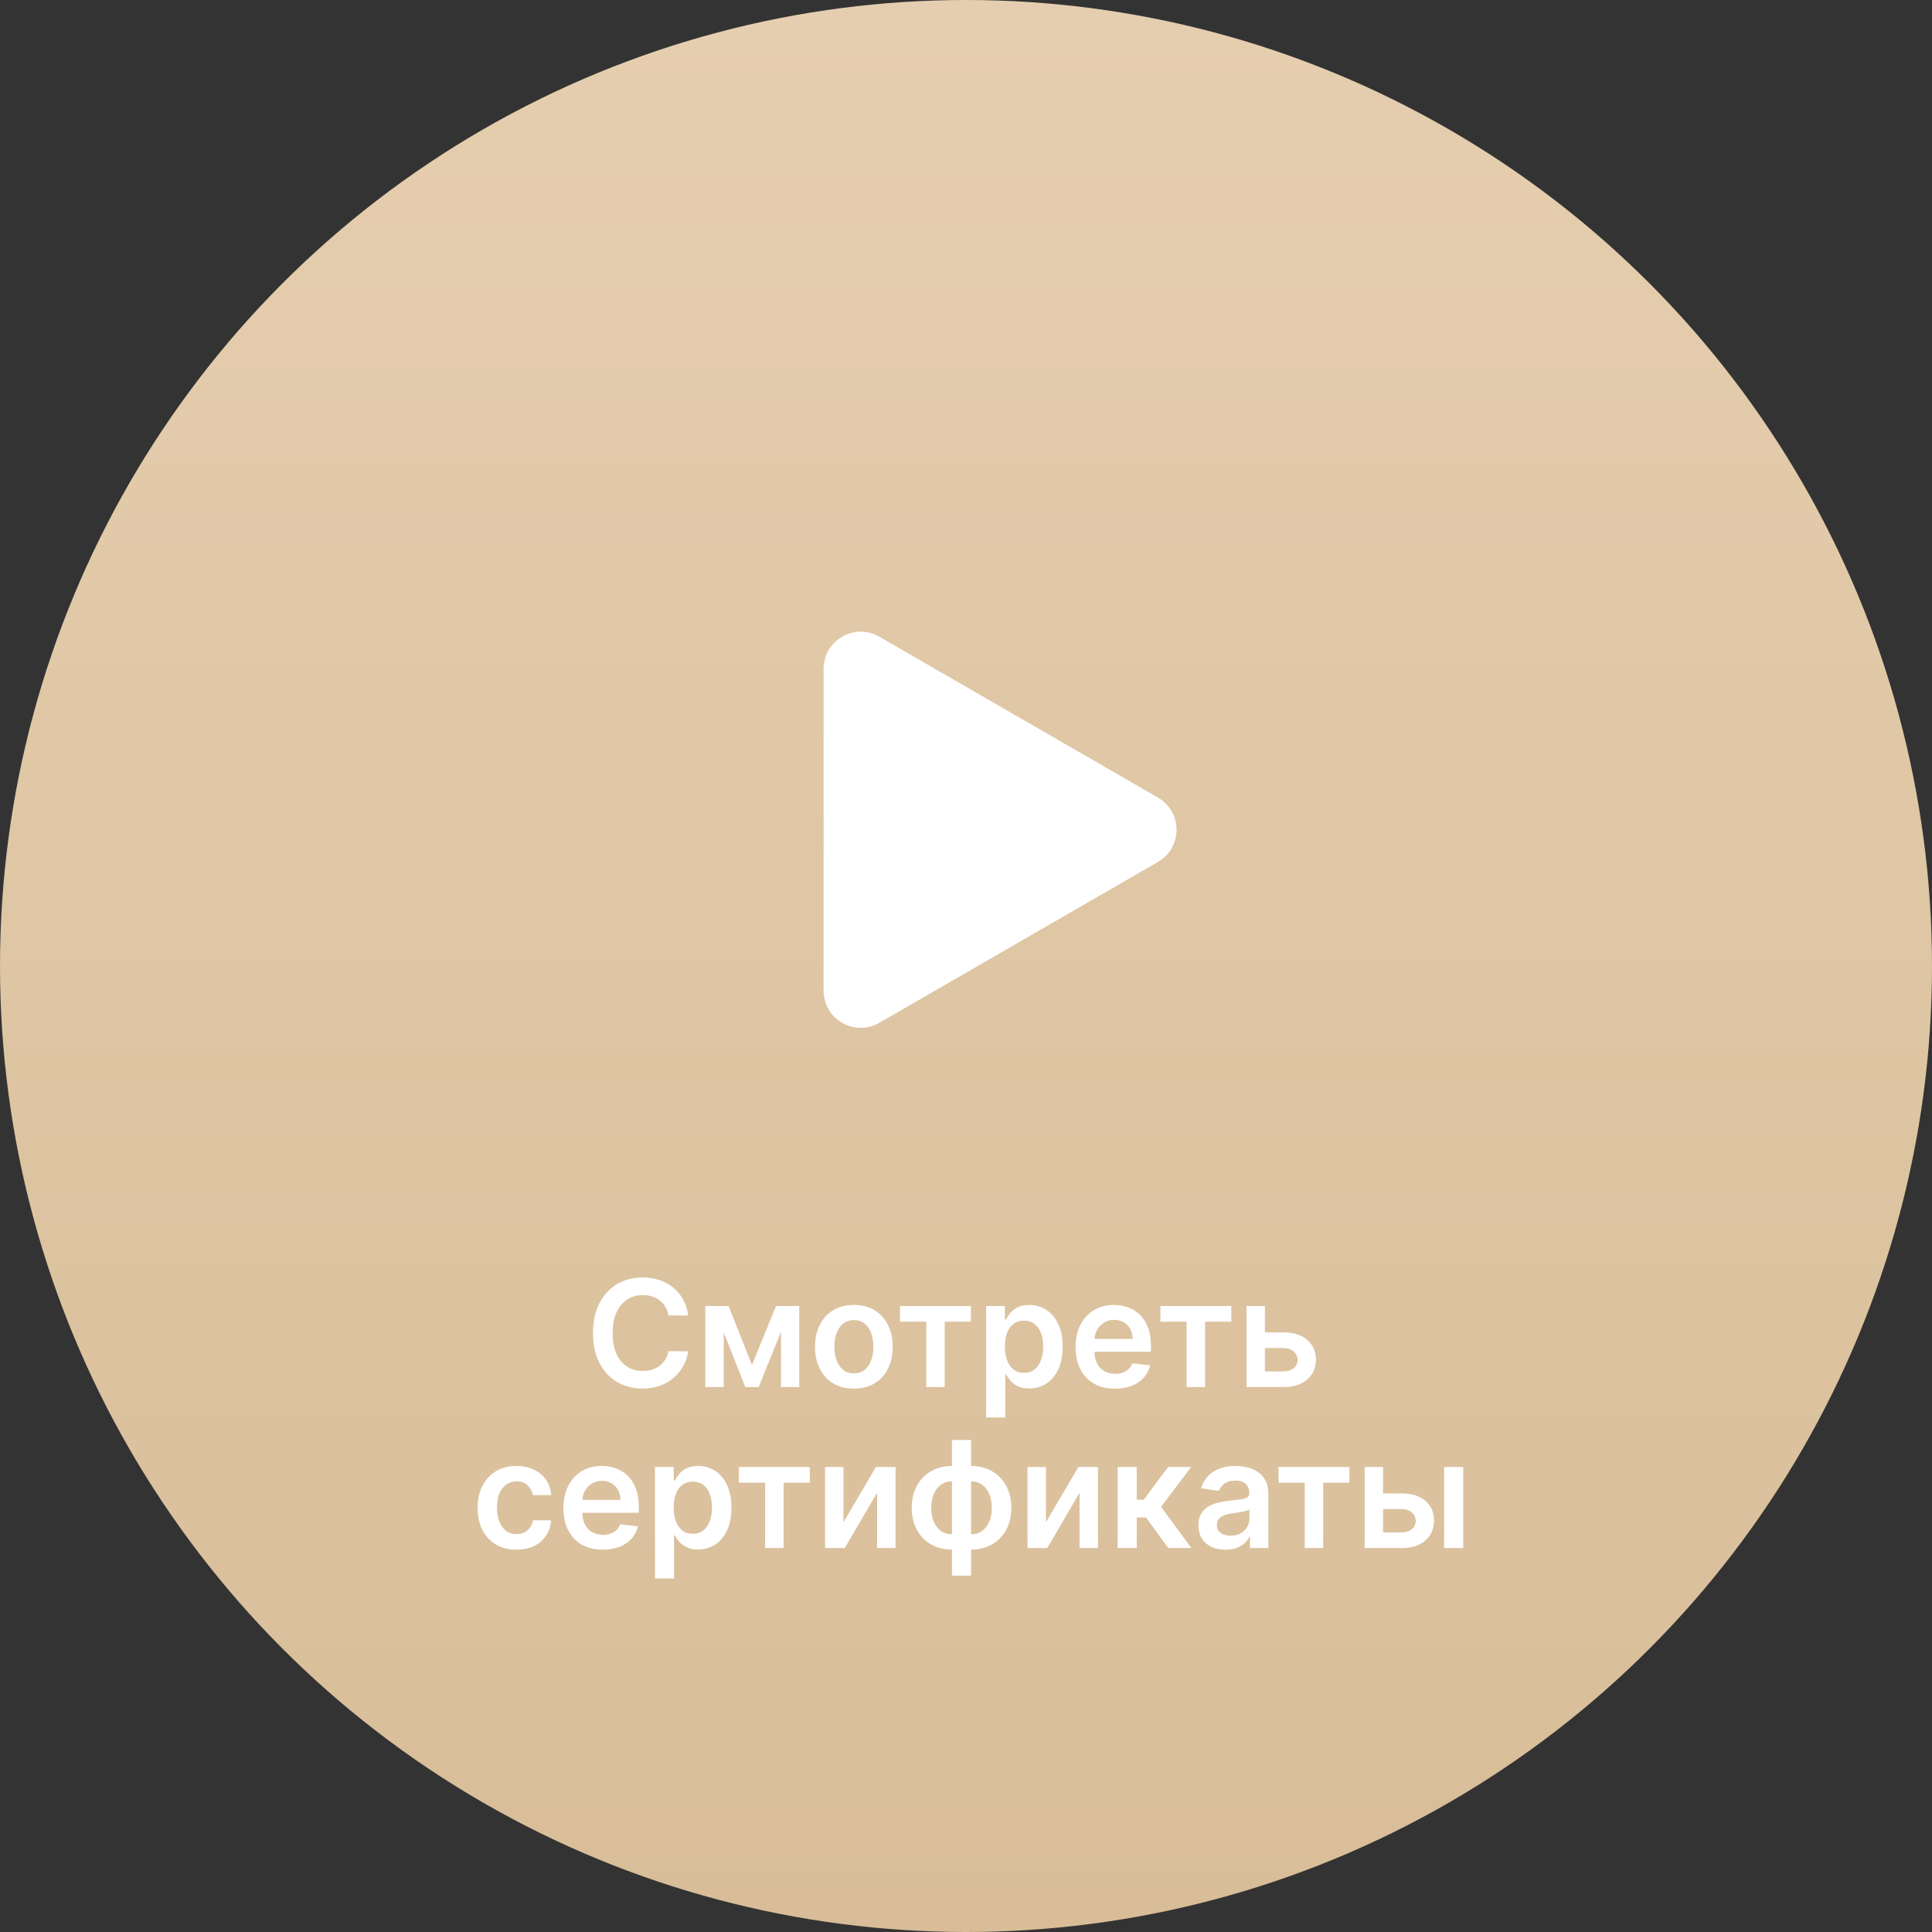
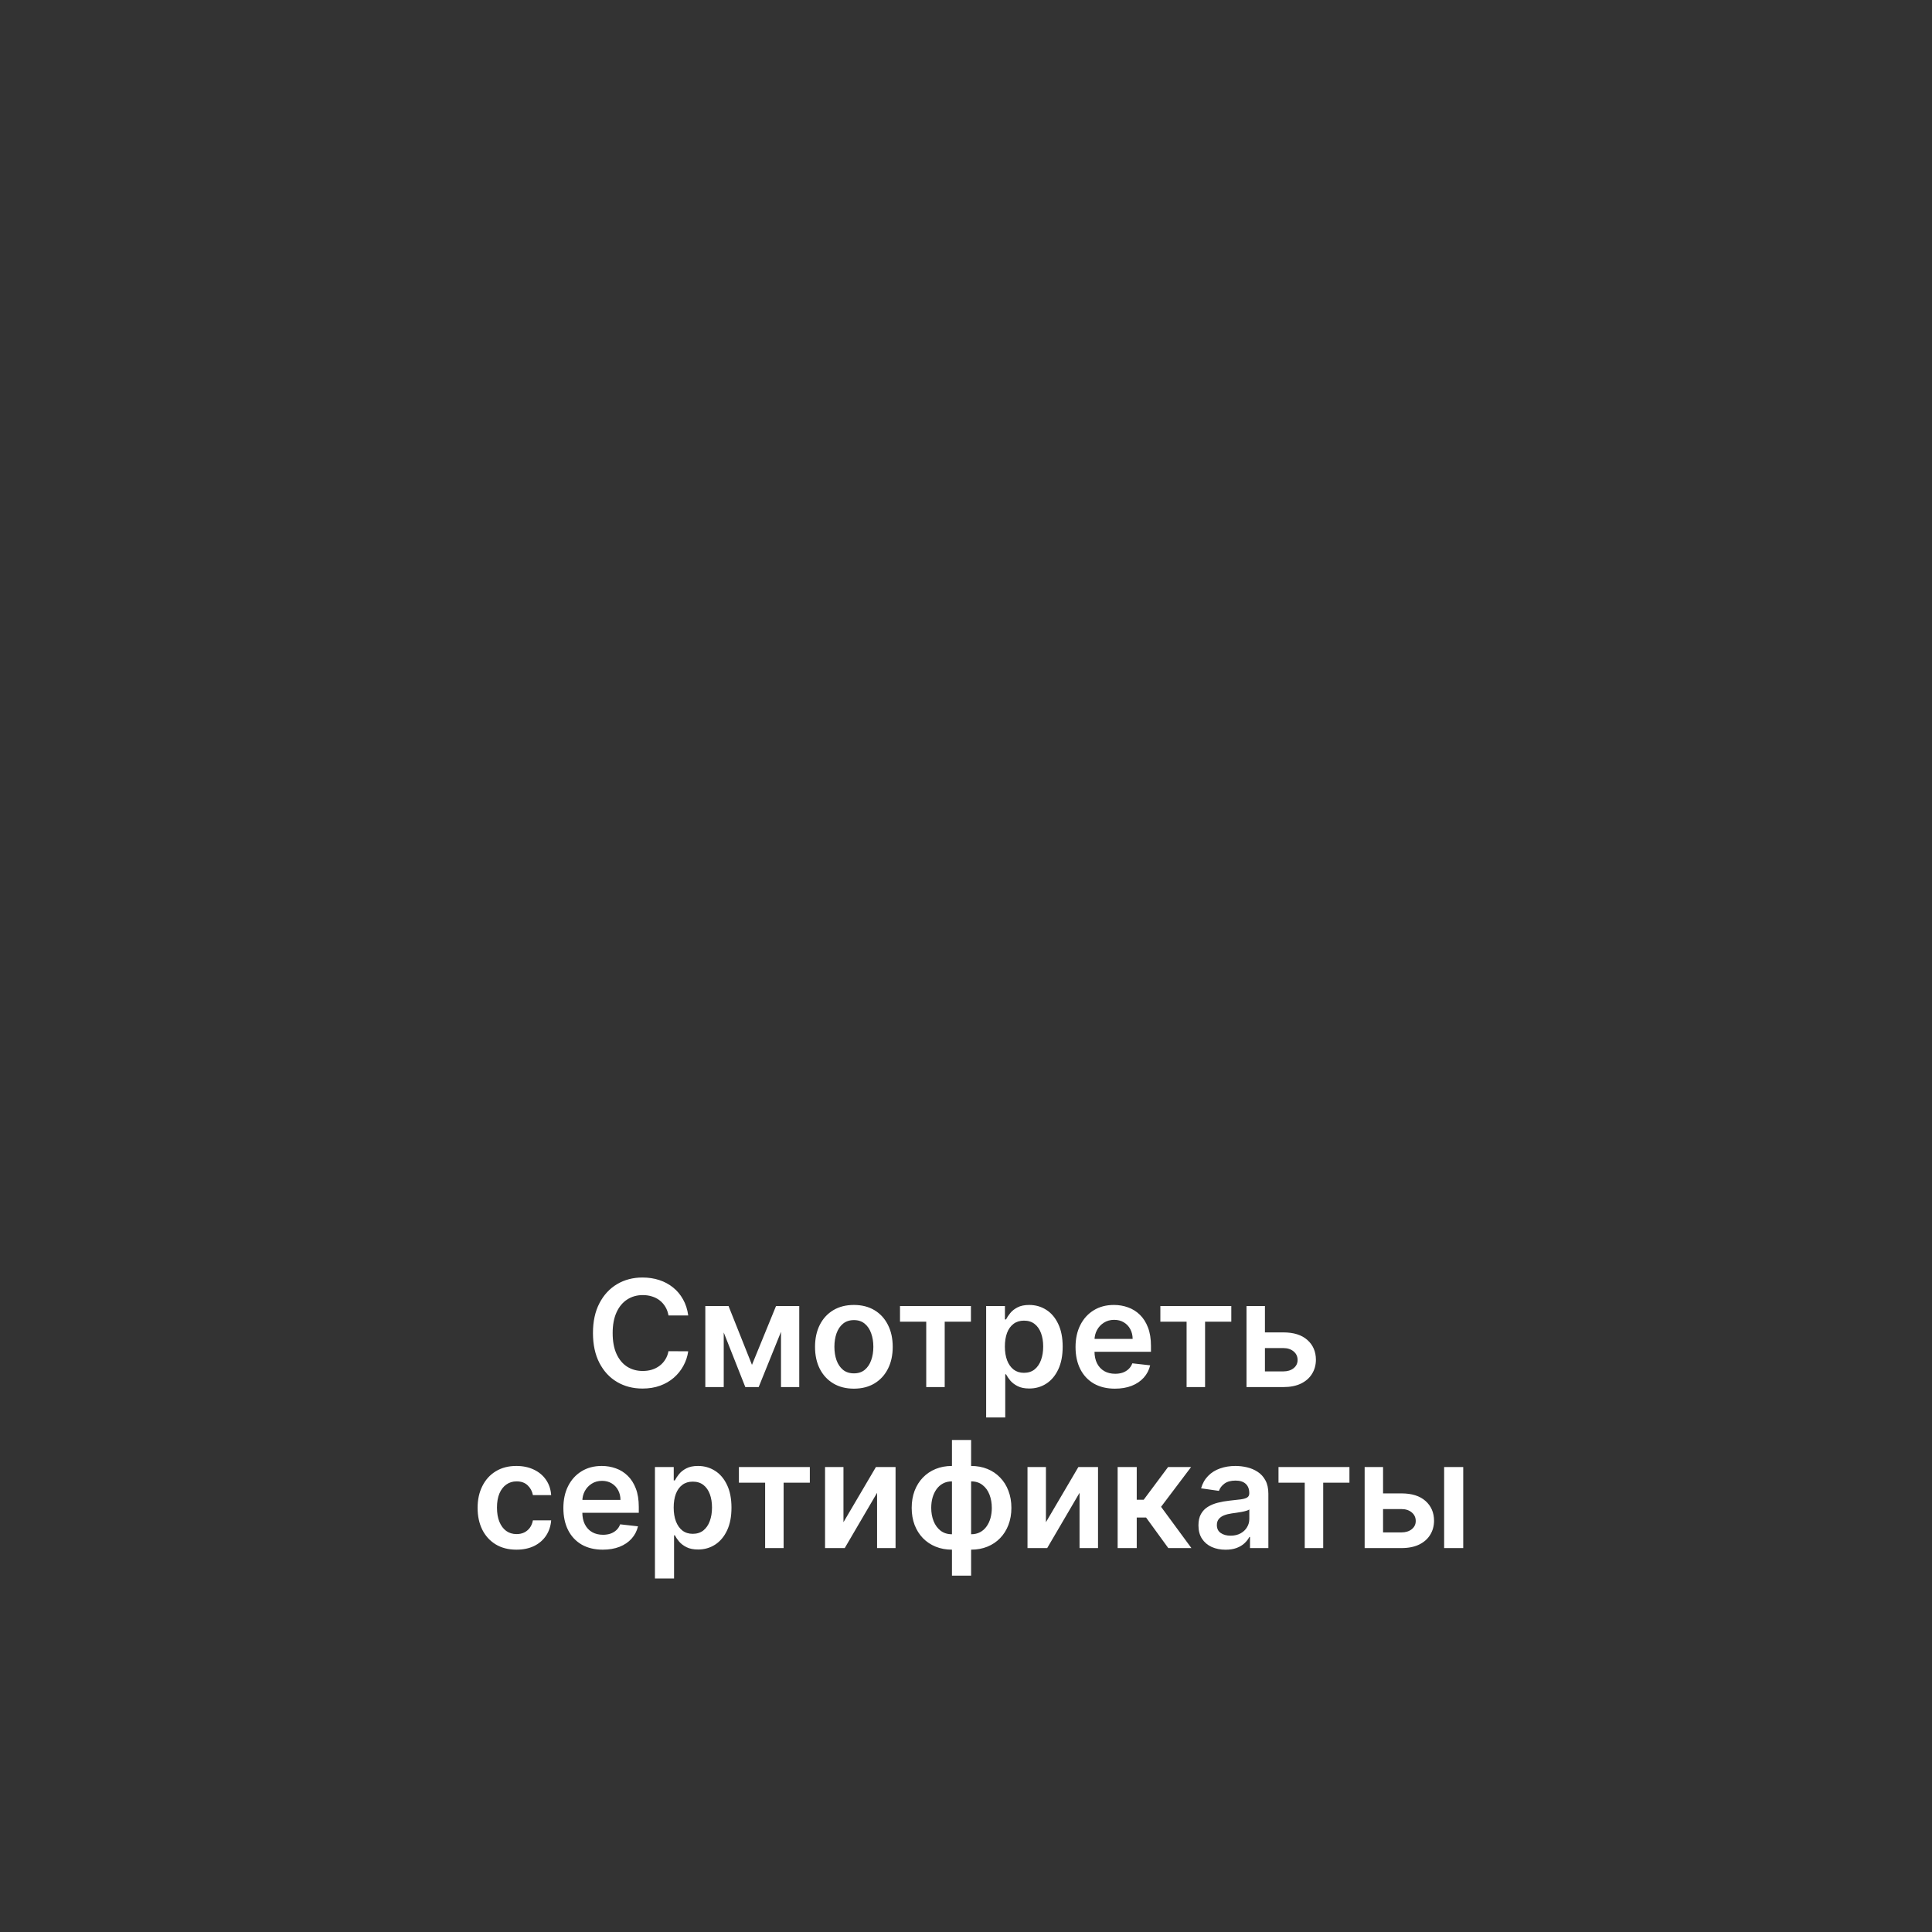
<svg xmlns="http://www.w3.org/2000/svg" width="156" height="156" viewBox="0 0 156 156" fill="none">
  <rect x="0" y="0" width="156" height="156" fill="#333333" stroke="none" />
-   <circle cx="78" cy="78" r="78" fill="url(#paint0_linear_2021_1165)" />
-   <path d="M93.5 64.402C95.5 65.557 95.5 68.443 93.5 69.598L71 82.588C69 83.743 66.5 82.3 66.5 79.99L66.5 54.01C66.5 51.7 69 50.257 71 51.411L93.5 64.402Z" fill="white" />
  <path d="M55.571 106.217H53.977C53.932 105.956 53.848 105.724 53.726 105.523C53.604 105.318 53.452 105.145 53.27 105.003C53.088 104.861 52.881 104.754 52.648 104.683C52.418 104.609 52.169 104.572 51.902 104.572C51.428 104.572 51.007 104.692 50.641 104.93C50.274 105.166 49.987 105.513 49.78 105.97C49.573 106.425 49.469 106.98 49.469 107.636C49.469 108.304 49.573 108.866 49.78 109.324C49.99 109.778 50.277 110.122 50.641 110.355C51.007 110.585 51.426 110.7 51.898 110.7C52.159 110.7 52.404 110.666 52.631 110.598C52.861 110.527 53.067 110.423 53.249 110.287C53.433 110.151 53.588 109.983 53.713 109.784C53.841 109.585 53.929 109.358 53.977 109.102L55.571 109.111C55.511 109.526 55.382 109.915 55.183 110.278C54.987 110.642 54.73 110.963 54.412 111.241C54.094 111.517 53.722 111.733 53.296 111.889C52.87 112.043 52.397 112.119 51.877 112.119C51.11 112.119 50.425 111.942 49.823 111.587C49.22 111.232 48.746 110.719 48.399 110.048C48.053 109.378 47.879 108.574 47.879 107.636C47.879 106.696 48.054 105.892 48.404 105.224C48.753 104.554 49.229 104.041 49.831 103.686C50.433 103.331 51.115 103.153 51.877 103.153C52.362 103.153 52.814 103.222 53.232 103.358C53.649 103.494 54.022 103.695 54.348 103.959C54.675 104.22 54.943 104.541 55.154 104.922C55.367 105.3 55.506 105.732 55.571 106.217ZM60.718 110.206L62.661 105.455H63.905L61.259 112H60.181L57.594 105.455H58.826L60.718 110.206ZM58.438 105.455V112H56.951V105.455H58.438ZM63.062 112V105.455H64.536V112H63.062ZM68.947 112.128C68.307 112.128 67.753 111.987 67.285 111.706C66.816 111.425 66.452 111.031 66.194 110.526C65.938 110.02 65.81 109.429 65.81 108.753C65.81 108.077 65.938 107.484 66.194 106.976C66.452 106.467 66.816 106.072 67.285 105.791C67.753 105.51 68.307 105.369 68.947 105.369C69.586 105.369 70.14 105.51 70.609 105.791C71.077 106.072 71.439 106.467 71.695 106.976C71.954 107.484 72.083 108.077 72.083 108.753C72.083 109.429 71.954 110.02 71.695 110.526C71.439 111.031 71.077 111.425 70.609 111.706C70.14 111.987 69.586 112.128 68.947 112.128ZM68.955 110.892C69.302 110.892 69.591 110.797 69.824 110.607C70.057 110.413 70.231 110.155 70.344 109.831C70.461 109.507 70.519 109.146 70.519 108.749C70.519 108.348 70.461 107.986 70.344 107.662C70.231 107.335 70.057 107.075 69.824 106.882C69.591 106.689 69.302 106.592 68.955 106.592C68.6 106.592 68.305 106.689 68.069 106.882C67.836 107.075 67.661 107.335 67.545 107.662C67.431 107.986 67.374 108.348 67.374 108.749C67.374 109.146 67.431 109.507 67.545 109.831C67.661 110.155 67.836 110.413 68.069 110.607C68.305 110.797 68.6 110.892 68.955 110.892ZM72.671 106.72V105.455H78.398V106.72H76.28V112H74.789V106.72H72.671ZM79.627 114.455V105.455H81.144V106.537H81.233C81.313 106.378 81.425 106.209 81.57 106.03C81.715 105.848 81.911 105.693 82.158 105.565C82.405 105.435 82.72 105.369 83.104 105.369C83.61 105.369 84.066 105.499 84.472 105.757C84.881 106.013 85.205 106.392 85.443 106.895C85.685 107.395 85.806 108.009 85.806 108.736C85.806 109.455 85.688 110.065 85.452 110.568C85.216 111.071 84.895 111.455 84.489 111.719C84.083 111.983 83.622 112.115 83.108 112.115C82.733 112.115 82.422 112.053 82.175 111.928C81.928 111.803 81.729 111.652 81.578 111.476C81.431 111.297 81.316 111.128 81.233 110.969H81.169V114.455H79.627ZM81.139 108.727C81.139 109.151 81.199 109.521 81.318 109.839C81.441 110.158 81.615 110.406 81.843 110.585C82.073 110.761 82.351 110.849 82.678 110.849C83.019 110.849 83.304 110.759 83.534 110.577C83.764 110.392 83.938 110.141 84.054 109.822C84.174 109.501 84.233 109.136 84.233 108.727C84.233 108.321 84.175 107.96 84.058 107.645C83.942 107.33 83.769 107.082 83.538 106.903C83.308 106.724 83.022 106.635 82.678 106.635C82.348 106.635 82.068 106.722 81.838 106.895C81.608 107.068 81.433 107.311 81.314 107.624C81.198 107.936 81.139 108.304 81.139 108.727ZM90.024 112.128C89.368 112.128 88.801 111.991 88.324 111.719C87.85 111.443 87.485 111.054 87.229 110.551C86.973 110.045 86.845 109.45 86.845 108.766C86.845 108.092 86.973 107.501 87.229 106.993C87.487 106.482 87.848 106.084 88.311 105.8C88.774 105.513 89.318 105.369 89.943 105.369C90.347 105.369 90.728 105.435 91.085 105.565C91.446 105.693 91.764 105.892 92.04 106.162C92.318 106.432 92.537 106.776 92.696 107.193C92.855 107.608 92.935 108.102 92.935 108.676V109.149H87.57V108.109H91.456C91.453 107.814 91.389 107.551 91.264 107.321C91.139 107.088 90.965 106.905 90.74 106.771C90.519 106.638 90.26 106.571 89.965 106.571C89.649 106.571 89.372 106.648 89.134 106.801C88.895 106.952 88.709 107.151 88.576 107.398C88.445 107.642 88.378 107.911 88.375 108.203V109.111C88.375 109.491 88.445 109.818 88.584 110.091C88.723 110.361 88.918 110.568 89.168 110.713C89.418 110.855 89.71 110.926 90.046 110.926C90.27 110.926 90.473 110.895 90.655 110.832C90.837 110.767 90.995 110.672 91.128 110.547C91.261 110.422 91.362 110.267 91.431 110.082L92.871 110.244C92.78 110.625 92.607 110.957 92.351 111.241C92.098 111.523 91.774 111.741 91.379 111.898C90.985 112.051 90.533 112.128 90.024 112.128ZM93.694 106.72V105.455H99.422V106.72H97.304V112H95.812V106.72H93.694ZM101.694 107.585H103.624C104.46 107.585 105.106 107.788 105.563 108.195C106.021 108.601 106.251 109.134 106.254 109.793C106.251 110.222 106.146 110.602 105.938 110.935C105.734 111.267 105.436 111.528 105.044 111.719C104.654 111.906 104.181 112 103.624 112H100.65V105.455H102.137V110.734H103.624C103.96 110.734 104.235 110.649 104.451 110.479C104.667 110.305 104.775 110.084 104.775 109.814C104.775 109.53 104.667 109.298 104.451 109.119C104.235 108.94 103.96 108.851 103.624 108.851H101.694V107.585ZM41.7 125.128C41.047 125.128 40.486 124.984 40.017 124.697C39.551 124.411 39.192 124.014 38.939 123.509C38.689 123 38.564 122.415 38.564 121.753C38.564 121.088 38.692 120.501 38.948 119.993C39.203 119.482 39.564 119.084 40.03 118.8C40.499 118.513 41.053 118.369 41.692 118.369C42.223 118.369 42.693 118.467 43.102 118.663C43.514 118.857 43.843 119.131 44.087 119.486C44.331 119.838 44.47 120.25 44.504 120.722H43.03C42.97 120.406 42.828 120.143 42.604 119.933C42.382 119.72 42.085 119.614 41.713 119.614C41.398 119.614 41.121 119.699 40.882 119.869C40.644 120.037 40.458 120.278 40.324 120.594C40.193 120.909 40.128 121.287 40.128 121.727C40.128 122.173 40.193 122.557 40.324 122.878C40.455 123.196 40.638 123.442 40.874 123.615C41.112 123.786 41.392 123.871 41.713 123.871C41.941 123.871 42.144 123.828 42.323 123.743C42.504 123.655 42.656 123.528 42.779 123.364C42.901 123.199 42.985 122.999 43.03 122.763H44.504C44.468 123.226 44.331 123.636 44.095 123.994C43.86 124.349 43.538 124.628 43.132 124.83C42.726 125.028 42.249 125.128 41.7 125.128ZM48.669 125.128C48.013 125.128 47.446 124.991 46.969 124.719C46.494 124.443 46.129 124.054 45.873 123.551C45.618 123.045 45.49 122.45 45.49 121.766C45.49 121.092 45.618 120.501 45.873 119.993C46.132 119.482 46.493 119.084 46.956 118.8C47.419 118.513 47.963 118.369 48.588 118.369C48.991 118.369 49.372 118.435 49.73 118.565C50.091 118.693 50.409 118.892 50.684 119.162C50.963 119.432 51.182 119.776 51.341 120.193C51.5 120.608 51.579 121.102 51.579 121.676V122.149H46.214V121.109H50.101C50.098 120.814 50.034 120.551 49.909 120.321C49.784 120.088 49.609 119.905 49.385 119.771C49.163 119.638 48.905 119.571 48.609 119.571C48.294 119.571 48.017 119.648 47.778 119.801C47.54 119.952 47.353 120.151 47.22 120.398C47.089 120.642 47.023 120.911 47.02 121.203V122.111C47.02 122.491 47.089 122.818 47.228 123.091C47.368 123.361 47.562 123.568 47.812 123.713C48.062 123.855 48.355 123.926 48.69 123.926C48.915 123.926 49.118 123.895 49.3 123.832C49.481 123.767 49.639 123.672 49.773 123.547C49.906 123.422 50.007 123.267 50.075 123.082L51.515 123.244C51.425 123.625 51.251 123.957 50.996 124.241C50.743 124.523 50.419 124.741 50.024 124.898C49.629 125.051 49.177 125.128 48.669 125.128ZM52.884 127.455V118.455H54.401V119.537H54.491C54.571 119.378 54.683 119.209 54.828 119.03C54.972 118.848 55.169 118.693 55.416 118.565C55.663 118.435 55.978 118.369 56.362 118.369C56.867 118.369 57.323 118.499 57.73 118.757C58.139 119.013 58.462 119.392 58.701 119.895C58.943 120.395 59.063 121.009 59.063 121.736C59.063 122.455 58.946 123.065 58.71 123.568C58.474 124.071 58.153 124.455 57.747 124.719C57.34 124.983 56.88 125.115 56.366 125.115C55.991 125.115 55.68 125.053 55.433 124.928C55.185 124.803 54.987 124.652 54.836 124.476C54.688 124.297 54.573 124.128 54.491 123.969H54.427V127.455H52.884ZM54.397 121.727C54.397 122.151 54.457 122.521 54.576 122.839C54.698 123.158 54.873 123.406 55.1 123.585C55.33 123.761 55.609 123.849 55.935 123.849C56.276 123.849 56.562 123.759 56.792 123.577C57.022 123.392 57.196 123.141 57.312 122.822C57.431 122.501 57.491 122.136 57.491 121.727C57.491 121.321 57.433 120.96 57.316 120.645C57.2 120.33 57.026 120.082 56.796 119.903C56.566 119.724 56.279 119.635 55.935 119.635C55.606 119.635 55.326 119.722 55.096 119.895C54.866 120.068 54.691 120.311 54.572 120.624C54.455 120.936 54.397 121.304 54.397 121.727ZM59.663 119.72V118.455H65.39V119.72H63.273V125H61.781V119.72H59.663ZM68.106 122.912L70.727 118.455H72.312V125H70.82V120.538L68.208 125H66.619V118.455H68.106V122.912ZM76.866 127.224V116.273H78.413V127.224H76.866ZM76.866 125.128C76.386 125.128 75.947 125.047 75.549 124.885C75.152 124.723 74.808 124.493 74.518 124.195C74.231 123.896 74.008 123.541 73.849 123.129C73.693 122.714 73.615 122.256 73.615 121.753C73.615 121.25 73.693 120.791 73.849 120.376C74.008 119.962 74.231 119.605 74.518 119.307C74.808 119.006 75.152 118.774 75.549 118.612C75.947 118.45 76.386 118.369 76.866 118.369H77.194V125.128H76.866ZM76.866 123.884H77.058V119.614H76.866C76.594 119.614 76.352 119.67 76.142 119.784C75.934 119.895 75.76 120.05 75.618 120.249C75.478 120.445 75.372 120.672 75.298 120.93C75.227 121.186 75.192 121.46 75.192 121.753C75.192 122.142 75.255 122.499 75.383 122.822C75.511 123.143 75.699 123.401 75.946 123.594C76.196 123.787 76.503 123.884 76.866 123.884ZM78.413 125.128H78.085V118.369H78.413C78.893 118.369 79.332 118.45 79.73 118.612C80.128 118.774 80.47 119.006 80.757 119.307C81.047 119.605 81.27 119.962 81.426 120.376C81.585 120.791 81.665 121.25 81.665 121.753C81.665 122.256 81.585 122.714 81.426 123.129C81.27 123.541 81.047 123.896 80.757 124.195C80.47 124.493 80.128 124.723 79.73 124.885C79.332 125.047 78.893 125.128 78.413 125.128ZM78.413 123.884C78.689 123.884 78.93 123.828 79.138 123.717C79.345 123.607 79.518 123.453 79.657 123.257C79.799 123.061 79.906 122.835 79.977 122.58C80.048 122.321 80.084 122.045 80.084 121.753C80.084 121.364 80.021 121.007 79.896 120.683C79.771 120.359 79.584 120.101 79.334 119.908C79.087 119.712 78.78 119.614 78.413 119.614H78.221V123.884H78.413ZM84.454 122.912L87.074 118.455H88.66V125H87.168V120.538L84.556 125H82.966V118.455H84.454V122.912ZM90.244 125V118.455H91.786V121.097H92.349L94.318 118.455H96.176L93.751 121.668L96.201 125H94.335L92.541 122.533H91.786V125H90.244ZM98.959 125.132C98.545 125.132 98.171 125.058 97.839 124.911C97.509 124.76 97.248 124.538 97.055 124.246C96.864 123.953 96.769 123.592 96.769 123.163C96.769 122.794 96.837 122.489 96.974 122.247C97.11 122.006 97.296 121.812 97.532 121.668C97.768 121.523 98.033 121.413 98.329 121.339C98.627 121.263 98.935 121.207 99.253 121.173C99.637 121.134 99.948 121.098 100.187 121.067C100.425 121.033 100.599 120.982 100.706 120.913C100.817 120.842 100.873 120.733 100.873 120.585V120.56C100.873 120.239 100.778 119.99 100.587 119.814C100.397 119.638 100.123 119.55 99.765 119.55C99.387 119.55 99.087 119.632 98.866 119.797C98.647 119.962 98.499 120.156 98.422 120.381L96.982 120.176C97.096 119.778 97.283 119.446 97.545 119.179C97.806 118.909 98.126 118.707 98.503 118.574C98.881 118.438 99.299 118.369 99.756 118.369C100.072 118.369 100.385 118.406 100.698 118.48C101.01 118.554 101.296 118.676 101.555 118.847C101.813 119.014 102.02 119.243 102.177 119.533C102.336 119.822 102.415 120.185 102.415 120.619V125H100.932V124.101H100.881C100.787 124.283 100.655 124.453 100.485 124.612C100.317 124.768 100.106 124.895 99.85 124.991C99.597 125.085 99.3 125.132 98.959 125.132ZM99.36 123.999C99.67 123.999 99.938 123.937 100.165 123.815C100.393 123.69 100.567 123.526 100.689 123.321C100.814 123.116 100.877 122.893 100.877 122.652V121.881C100.829 121.92 100.746 121.957 100.63 121.991C100.516 122.026 100.388 122.055 100.246 122.081C100.104 122.107 99.964 122.129 99.824 122.149C99.685 122.169 99.564 122.186 99.462 122.2C99.232 122.232 99.026 122.283 98.844 122.354C98.662 122.425 98.519 122.524 98.414 122.652C98.309 122.777 98.256 122.939 98.256 123.138C98.256 123.422 98.36 123.636 98.567 123.781C98.775 123.926 99.039 123.999 99.36 123.999ZM103.233 119.72V118.455H108.961V119.72H106.843V125H105.351V119.72H103.233ZM111.233 120.585H113.164C113.999 120.585 114.645 120.788 115.102 121.195C115.56 121.601 115.79 122.134 115.793 122.793C115.79 123.222 115.685 123.602 115.477 123.935C115.273 124.267 114.975 124.528 114.583 124.719C114.193 124.906 113.72 125 113.164 125H110.189V118.455H111.676V123.734H113.164C113.499 123.734 113.774 123.649 113.99 123.479C114.206 123.305 114.314 123.084 114.314 122.814C114.314 122.53 114.206 122.298 113.99 122.119C113.774 121.94 113.499 121.851 113.164 121.851H111.233V120.585ZM116.607 125V118.455H118.149V125H116.607Z" fill="white" />
  <defs>
    <linearGradient id="paint0_linear_2021_1165" x1="78" y1="0" x2="78" y2="156" gradientUnits="userSpaceOnUse">
      <stop stop-color="#E5CEAF" />
      <stop offset="1" stop-color="#D8BD98" />
    </linearGradient>
  </defs>
</svg>